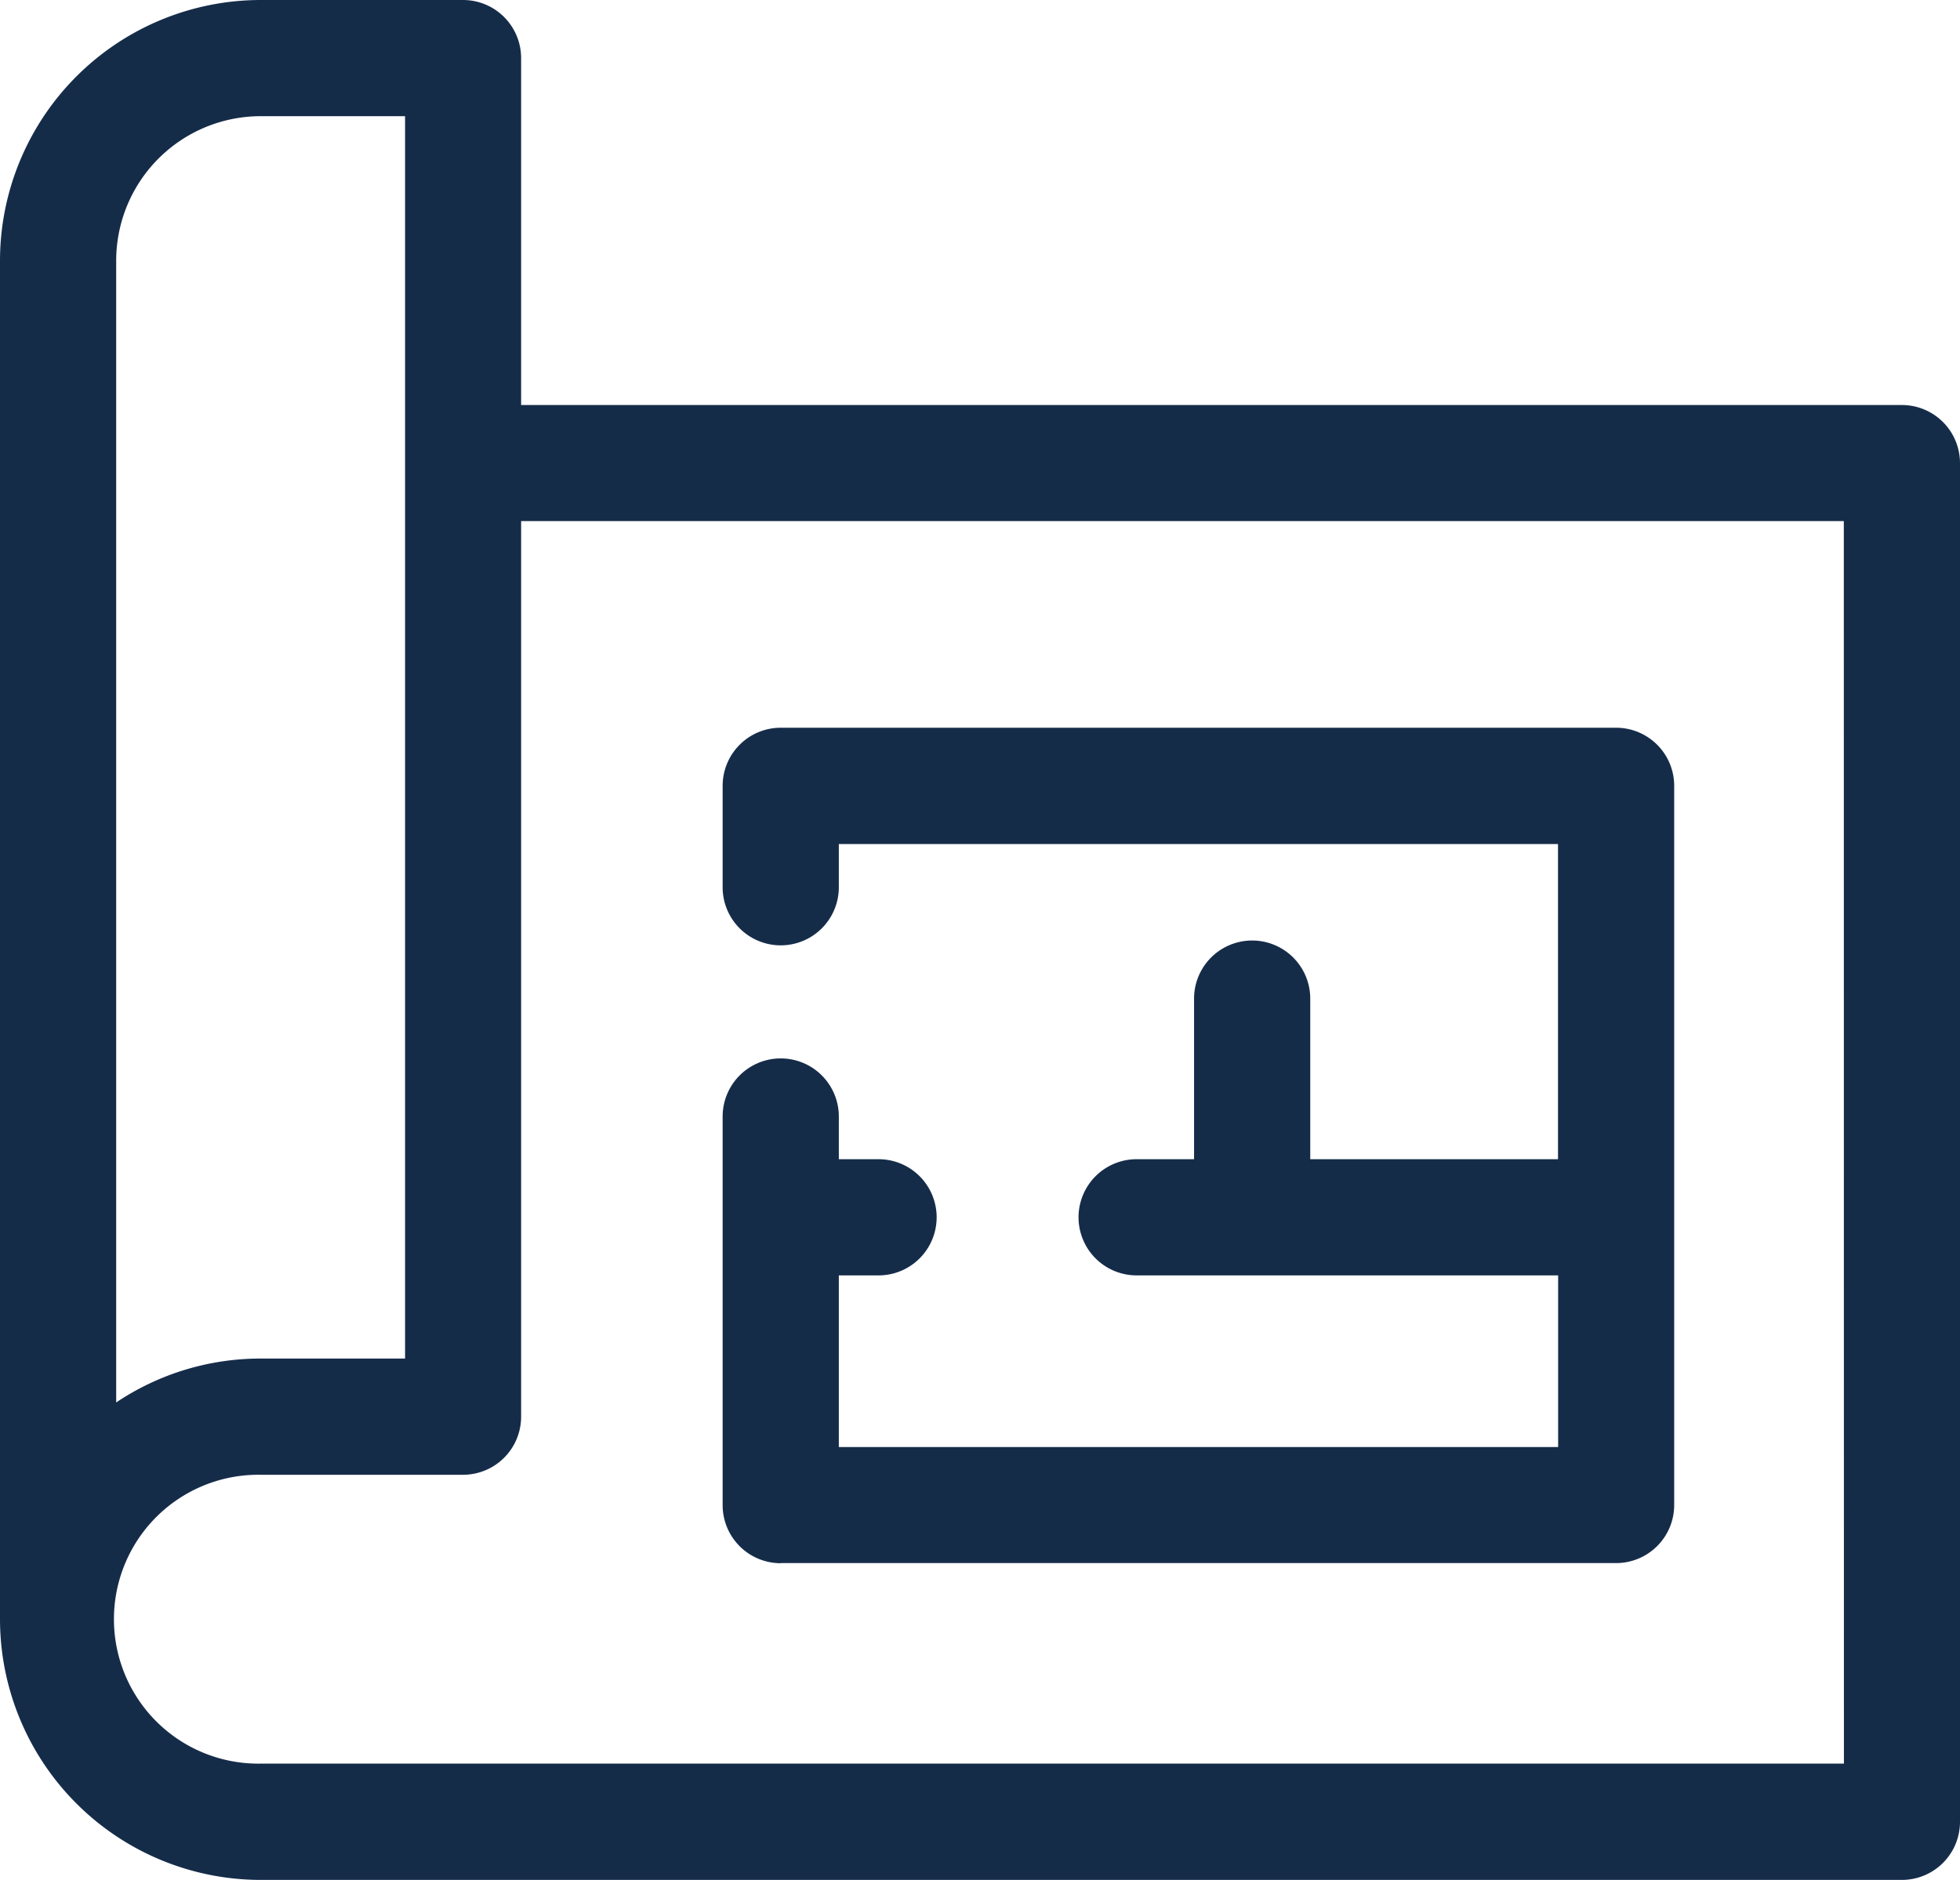
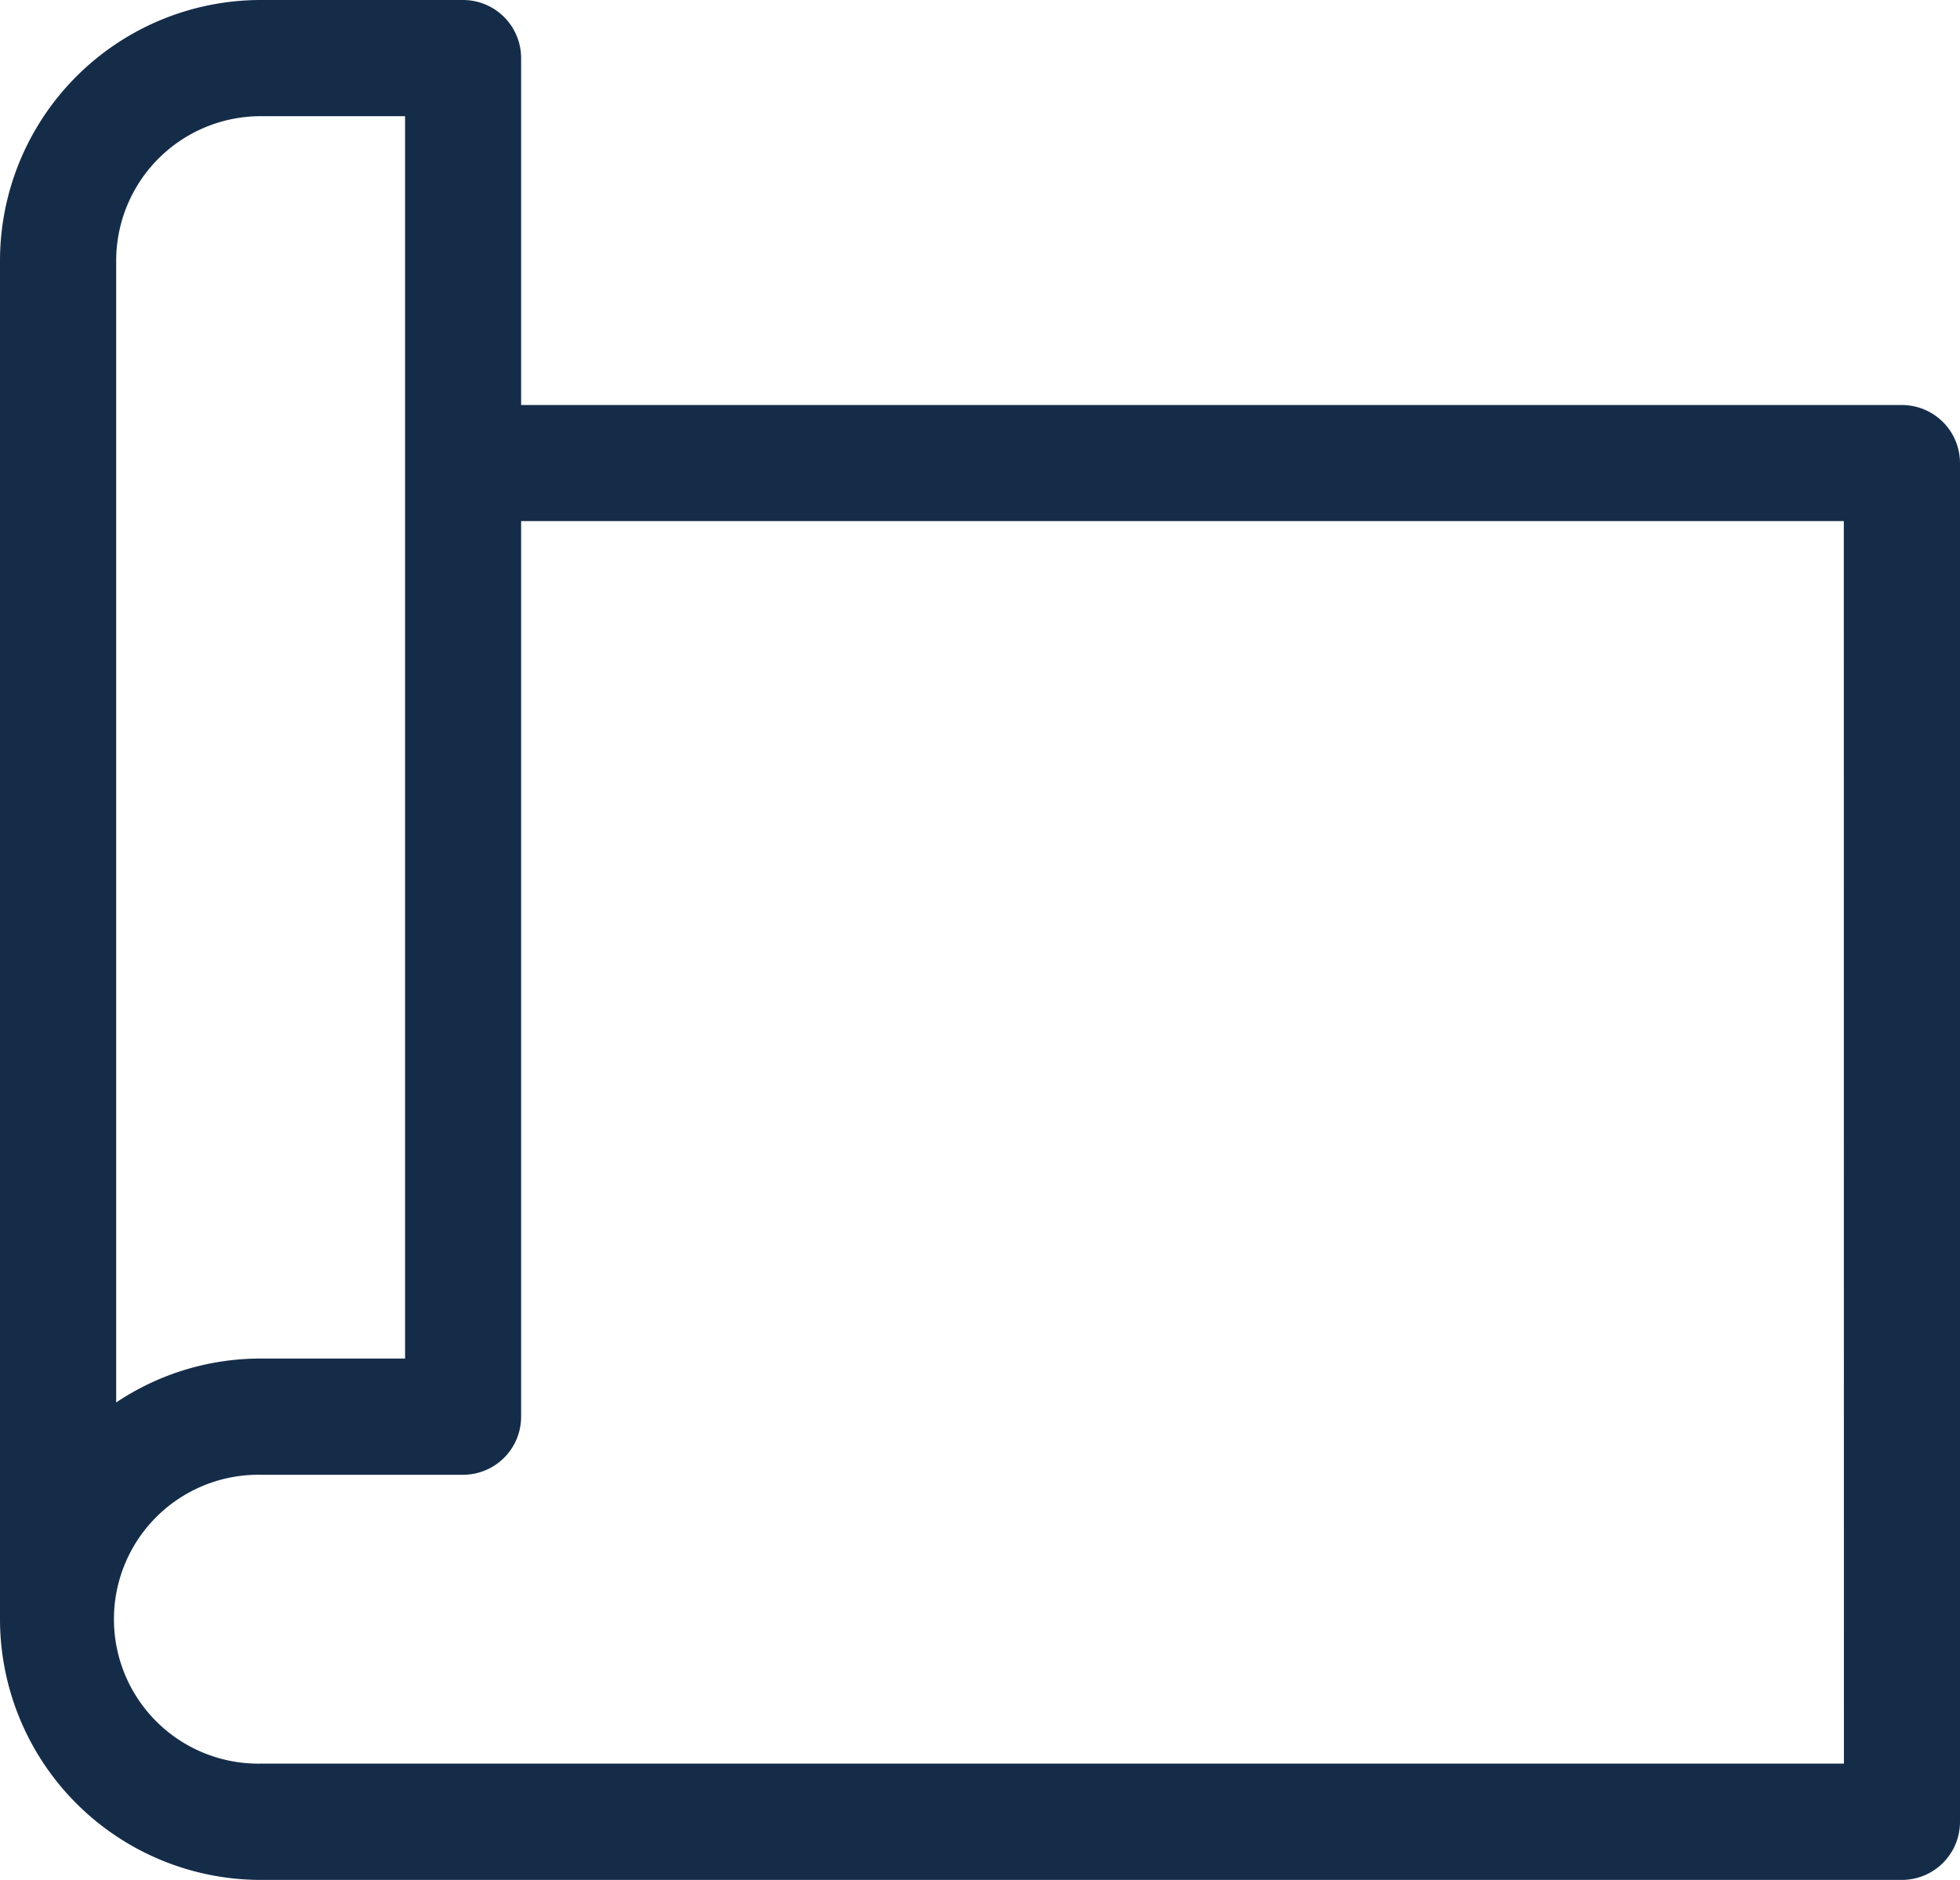
<svg xmlns="http://www.w3.org/2000/svg" id="Gruppe_307" data-name="Gruppe 307" width="56.041" height="53.748" viewBox="0 0 56.041 53.748">
  <defs>
    <clipPath id="clip-path">
      <rect id="Rechteck_133" data-name="Rechteck 133" width="56.041" height="53.748" fill="#152c49" />
    </clipPath>
  </defs>
  <g id="Gruppe_307-2" data-name="Gruppe 307" clip-path="url(#clip-path)">
-     <path id="Pfad_567" data-name="Pfad 567" d="M250.46,274.436h23.885a1.661,1.661,0,0,0,1.661-1.661V252.212a1.661,1.661,0,0,0-1.661-1.661H250.46a1.661,1.661,0,0,0-1.661,1.661v2.9a1.661,1.661,0,0,0,3.322,0v-1.235h20.563v9.011H265.6v-4.592a1.661,1.661,0,1,0-3.322,0v4.592h-1.642a1.661,1.661,0,0,0,0,3.322h12.052v4.908H252.121v-4.908h1.136a1.661,1.661,0,0,0,0-3.322h-1.136v-1.221a1.661,1.661,0,0,0-3.322,0v11.112a1.661,1.661,0,0,0,1.661,1.661" transform="translate(-228.137 -229.743)" fill="#152c49" />
    <path id="Pfad_568" data-name="Pfad 568" d="M54.38,11.581H14.9V1.661A1.661,1.661,0,0,0,13.242,0H7.452A7.46,7.46,0,0,0,0,7.452V46.3a7.46,7.46,0,0,0,7.452,7.452H54.38a1.661,1.661,0,0,0,1.661-1.661V13.242a1.661,1.661,0,0,0-1.661-1.661M3.322,7.452a4.134,4.134,0,0,1,4.13-4.13h4.13V38.845H7.452A7.41,7.41,0,0,0,3.322,40.1Zm49.4,42.975H7.452a4.13,4.13,0,1,1,0-8.259h5.791A1.661,1.661,0,0,0,14.9,40.506V14.9H52.719Z" fill="#152c49" />
  </g>
</svg>